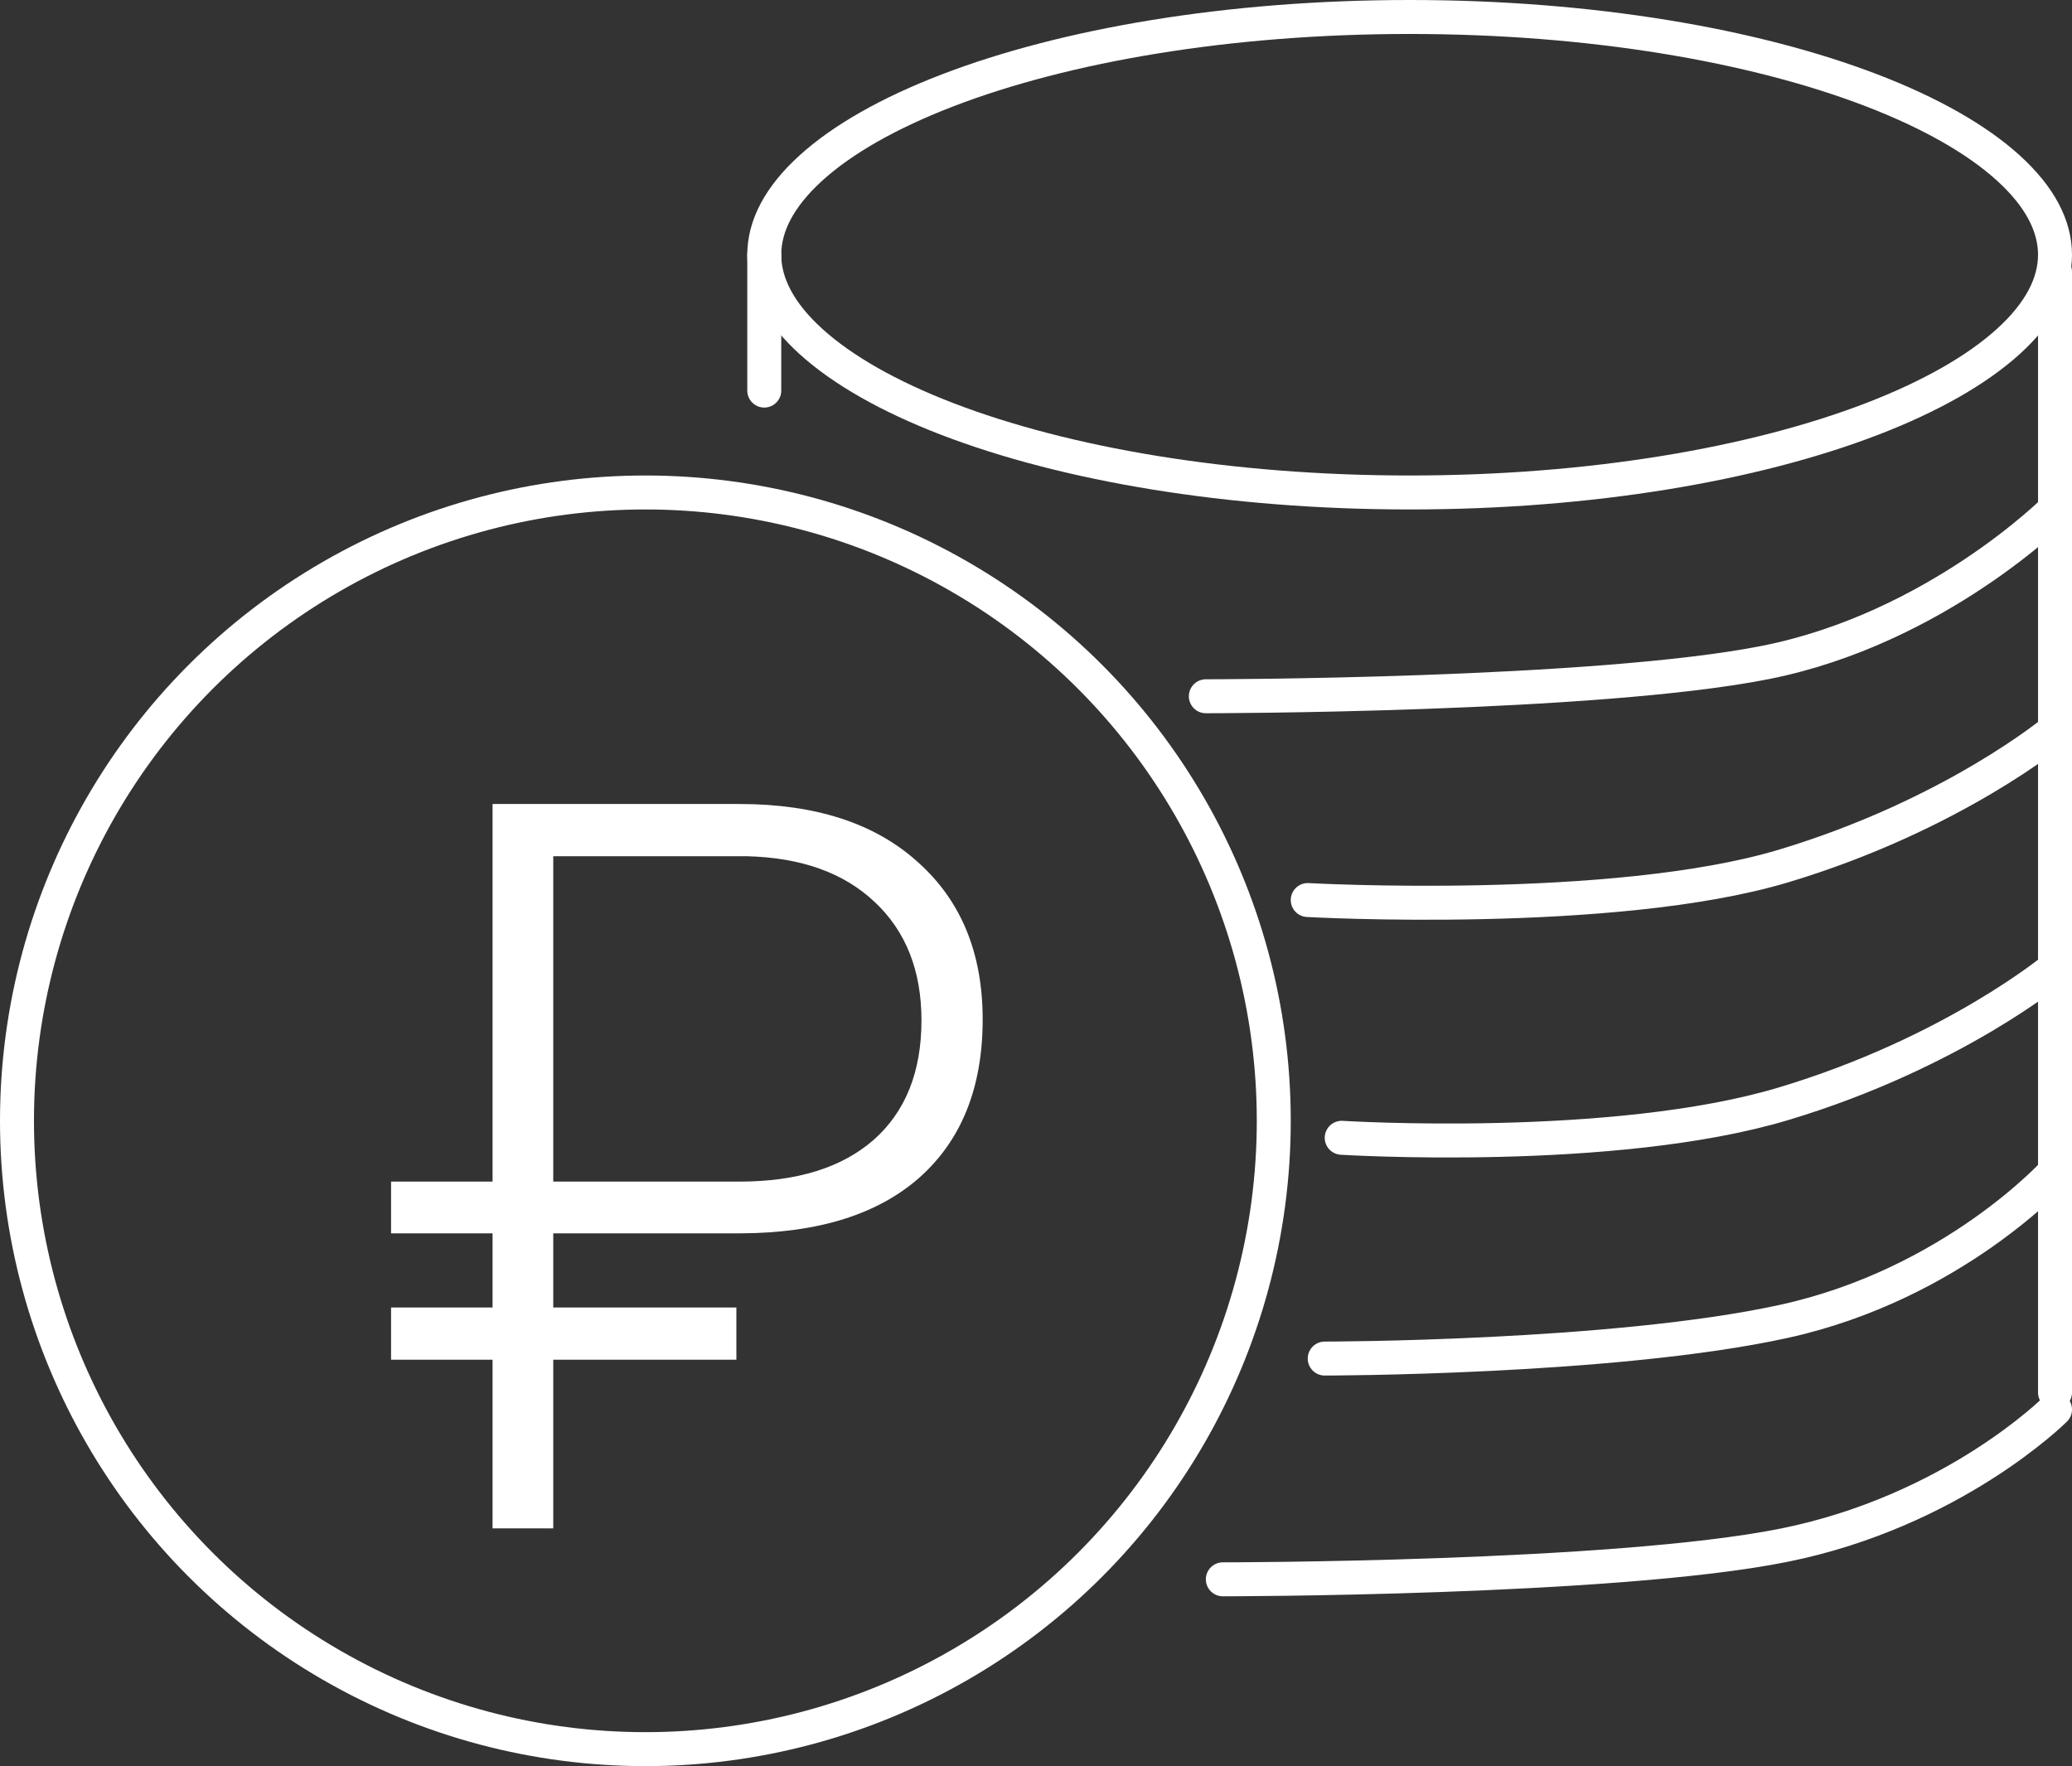
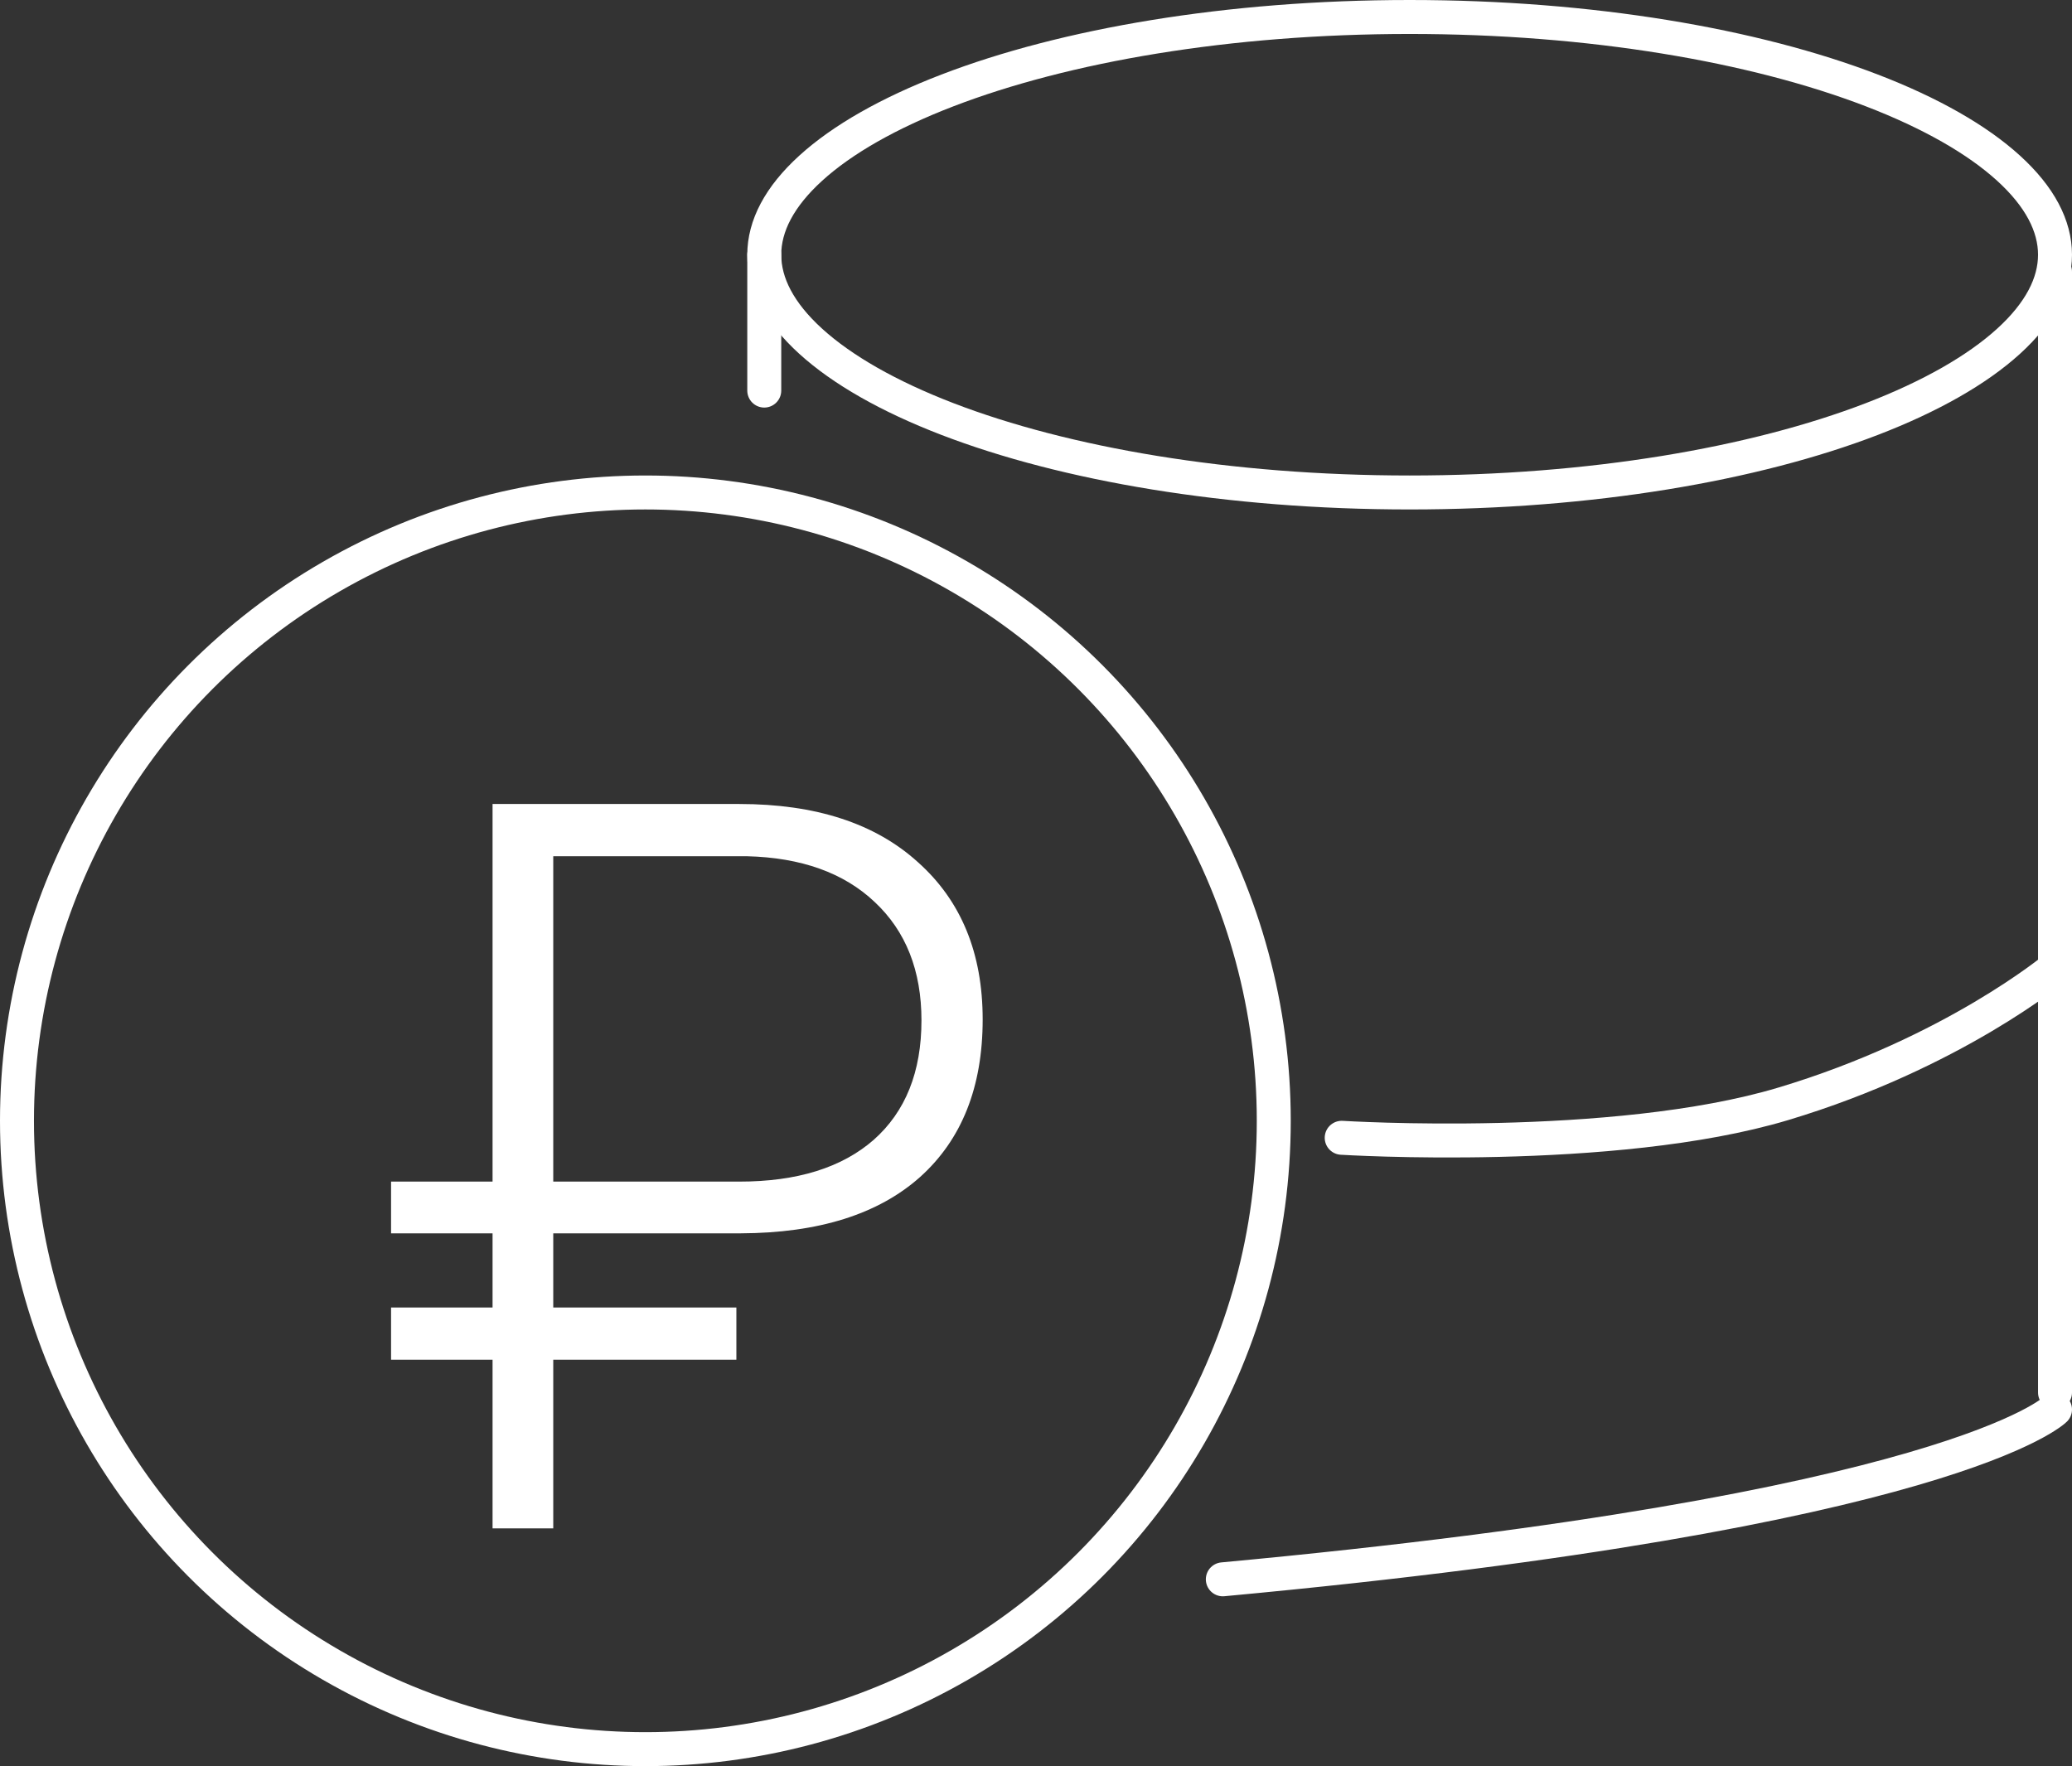
<svg xmlns="http://www.w3.org/2000/svg" width="61" height="52" viewBox="0 0 61 52" fill="none">
  <rect x="0" y="0" width="61" height="52" fill="#333333" stroke="none" />
  <path d="M22.5 7.5V11.5" stroke="white" stroke-linecap="round" />
-   <path d="M35.5 20.5C35.5 20.5 47 20.5 52 19.5C57 18.5 60.5 15 60.5 15" stroke="white" stroke-linecap="round" />
-   <path d="M38.5 26.5C38.5 26.5 47.5 27 52.5 25.5C57.5 24 60.5 21.5 60.5 21.5" stroke="white" stroke-linecap="round" />
  <path d="M39.5 33.5C39.5 33.5 47.5 34 52.5 32.5C57.5 31 60.5 28.5 60.5 28.5" stroke="white" stroke-linecap="round" />
-   <path d="M39 40C39 40 47.5 40 52.5 38.909C57.5 37.818 60.5 34.5 60.5 34.5" stroke="white" stroke-linecap="round" />
-   <path d="M36 46.5C36 46.5 47.5 46.5 52.5 45.5C57.5 44.5 60.5 41.5 60.5 41.5" stroke="white" stroke-linecap="round" />
+   <path d="M36 46.5C57.5 44.5 60.5 41.5 60.5 41.5" stroke="white" stroke-linecap="round" />
  <path d="M60.5 8V41" stroke="white" stroke-linecap="round" />
  <path d="M60.5 7.5C60.5 8.346 60.056 9.208 59.131 10.049C58.206 10.89 56.84 11.671 55.109 12.337C51.651 13.667 46.84 14.5 41.5 14.5C36.16 14.5 31.349 13.667 27.891 12.337C26.16 11.671 24.794 10.89 23.869 10.049C22.944 9.208 22.5 8.346 22.5 7.5C22.5 6.654 22.944 5.792 23.869 4.951C24.794 4.109 26.16 3.329 27.891 2.663C31.349 1.333 36.16 0.5 41.5 0.5C46.84 0.5 51.651 1.333 55.109 2.663C56.84 3.329 58.206 4.109 59.131 4.951C60.056 5.792 60.5 6.654 60.5 7.5Z" stroke="white" />
  <circle cx="19" cy="33" r="18.5" stroke="white" />
  <path d="M21.679 40.034H16.288V45H14.501V40.034H11.513V38.496H14.501V36.313H11.513V34.79H14.501V23.672H21.767C24.013 23.672 25.766 24.243 27.025 25.386C28.295 26.519 28.93 28.061 28.93 30.015C28.93 32.007 28.314 33.555 27.084 34.658C25.854 35.752 24.096 36.304 21.811 36.313H16.288V38.496H21.679V40.034ZM16.288 34.79H21.767C23.466 34.79 24.784 34.38 25.722 33.56C26.659 32.73 27.128 31.558 27.128 30.044C27.128 28.579 26.669 27.417 25.751 26.558C24.843 25.698 23.588 25.249 21.986 25.21H16.288V34.79Z" fill="white" />
</svg>